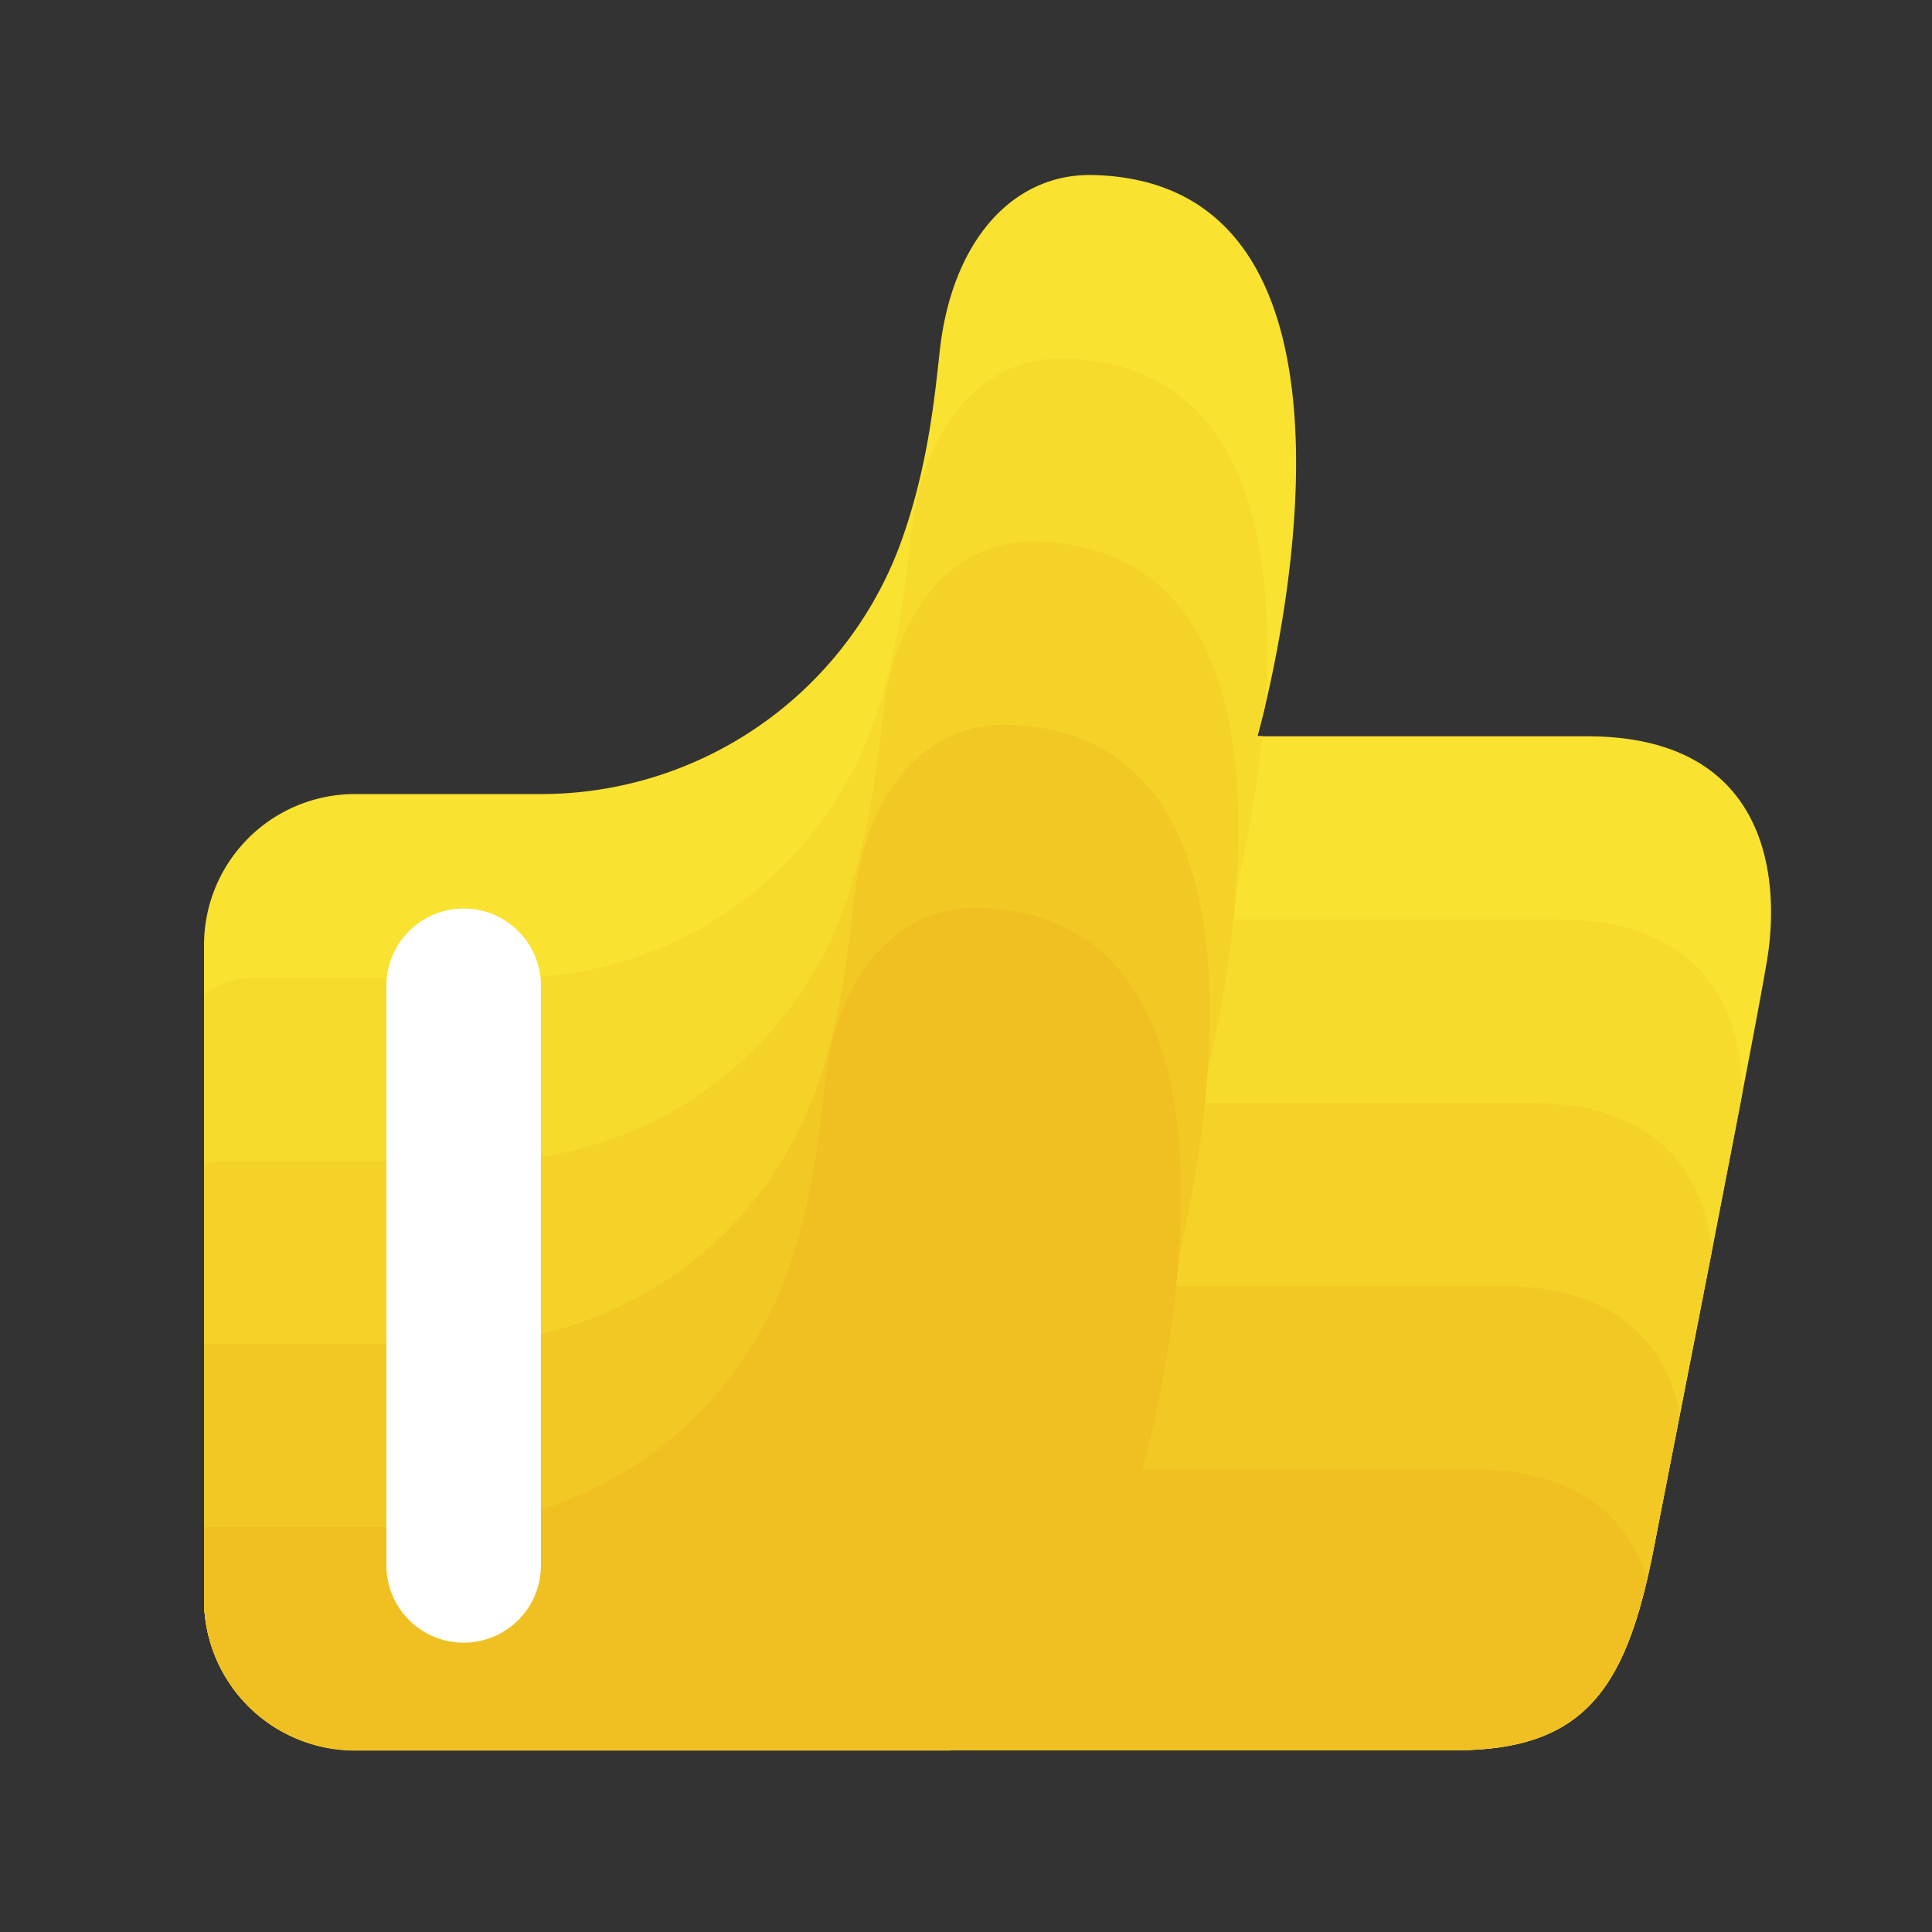
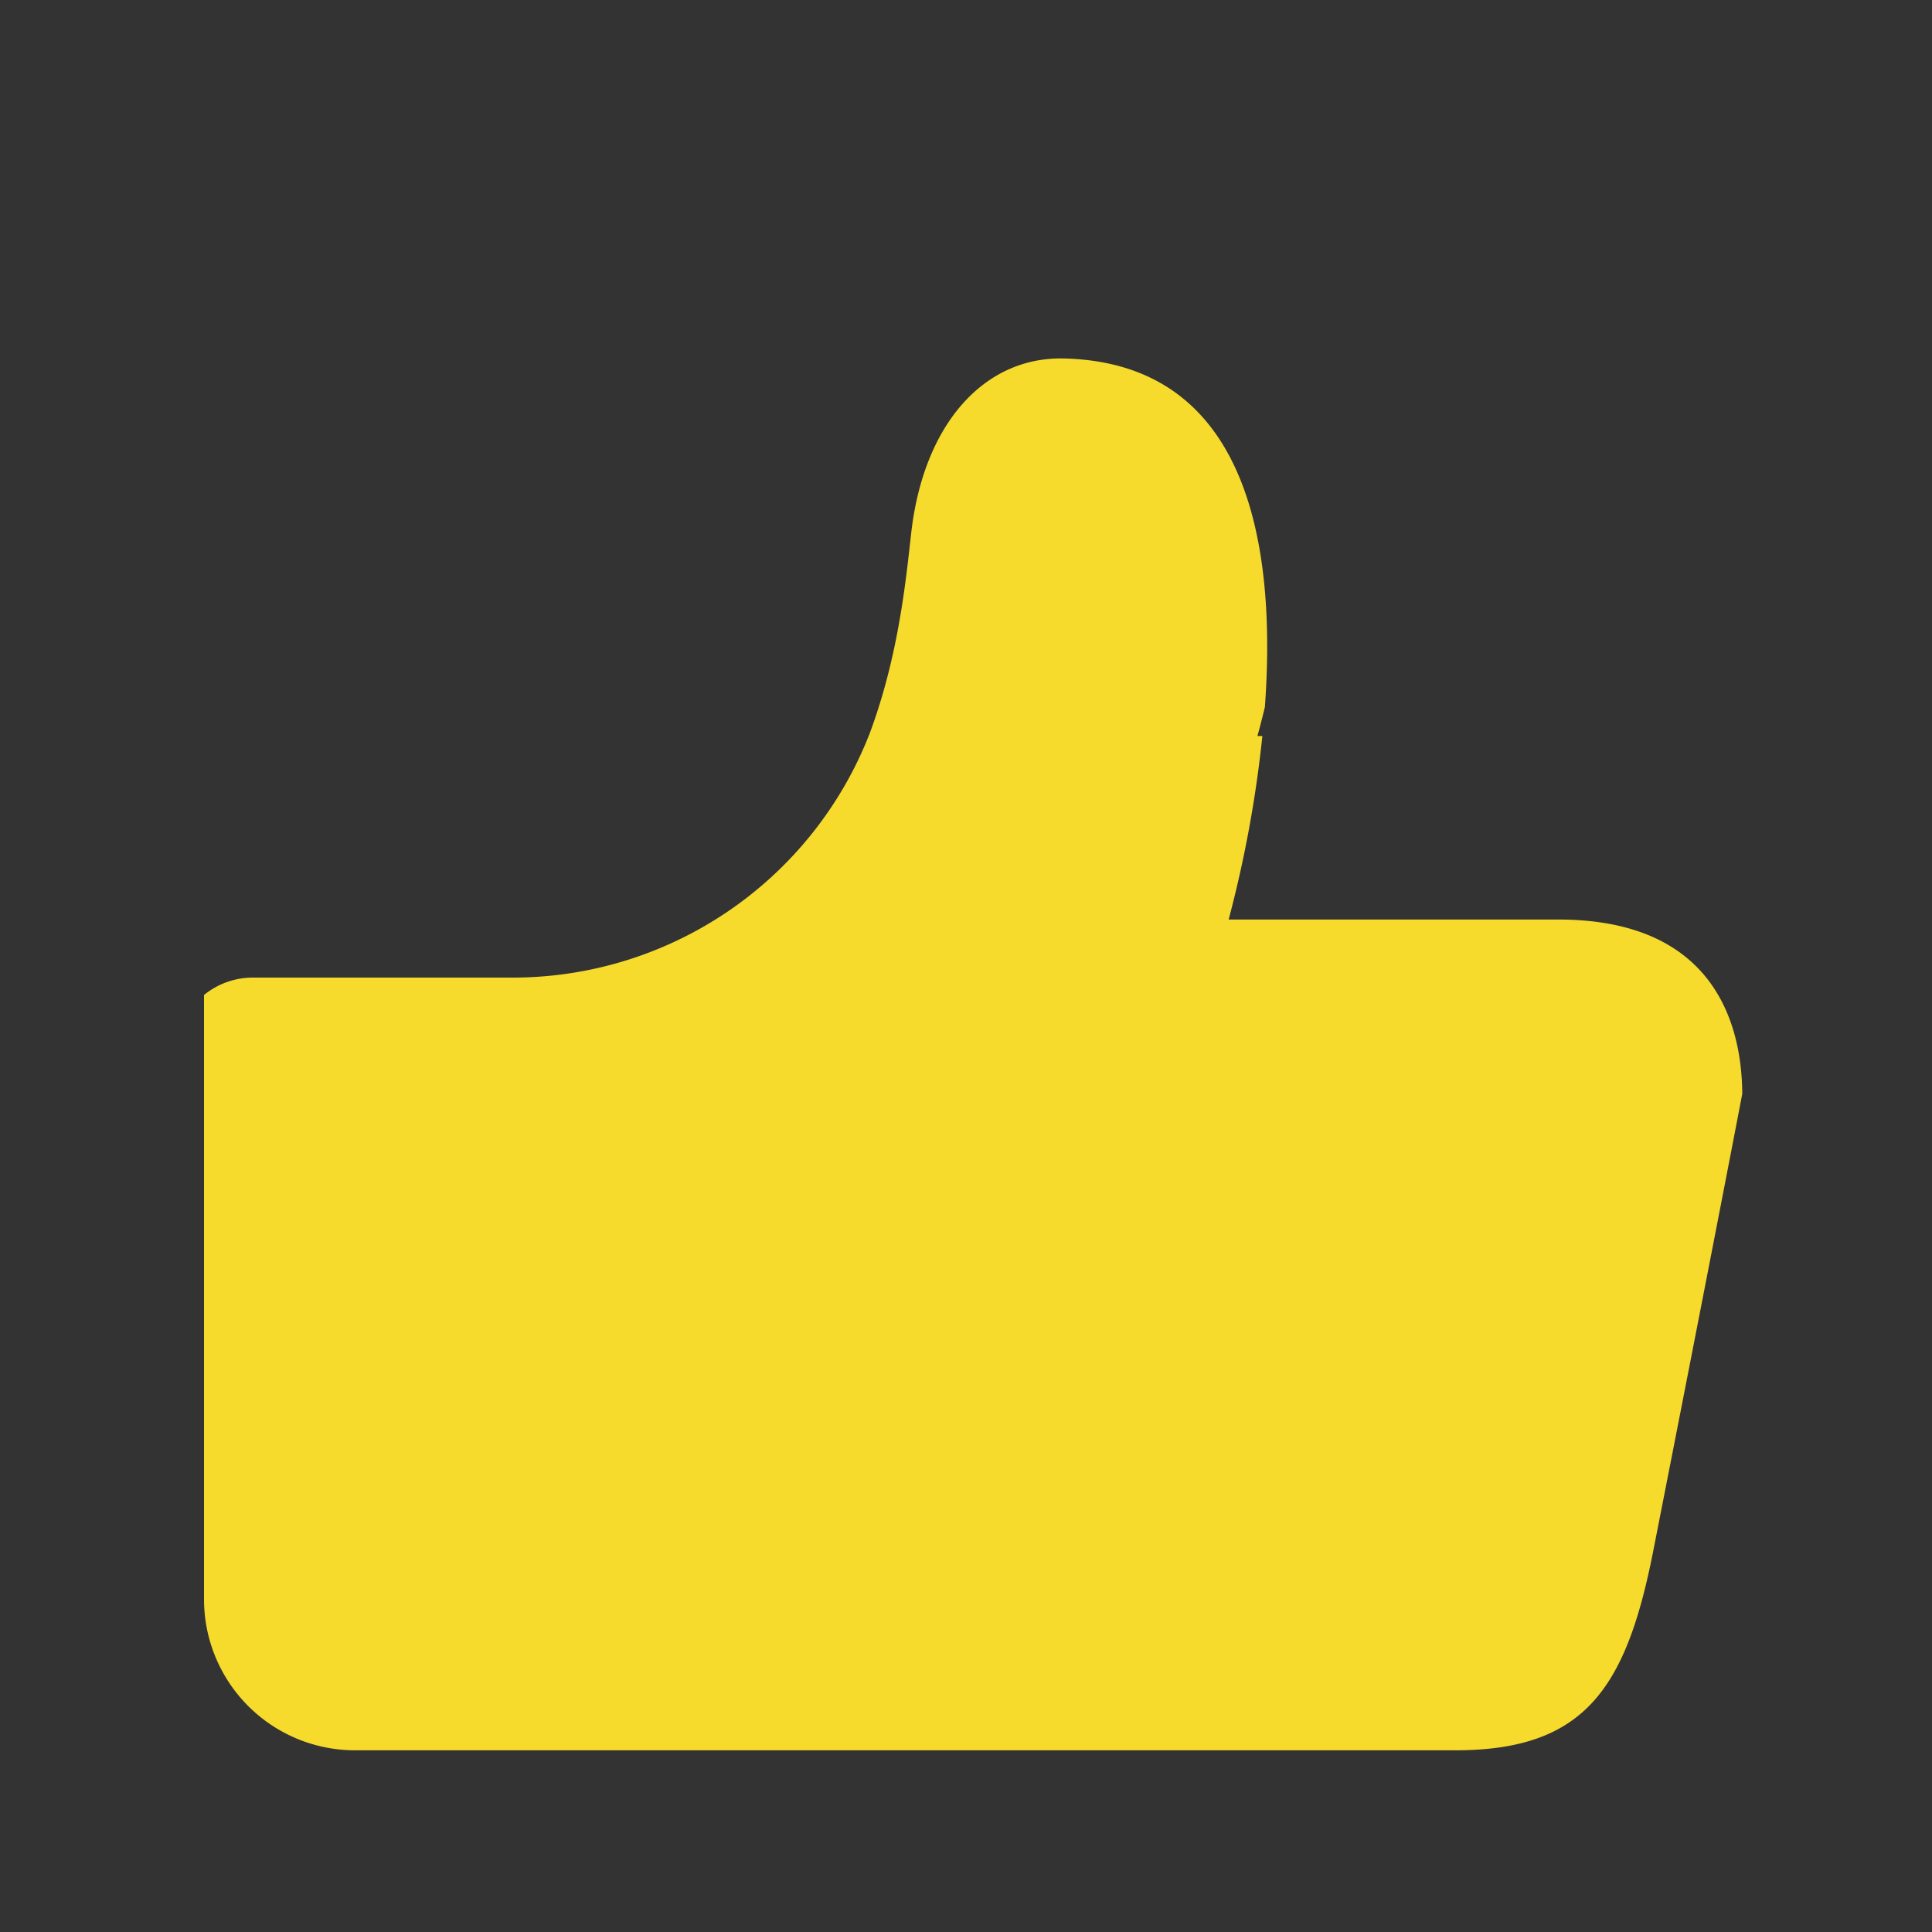
<svg xmlns="http://www.w3.org/2000/svg" t="1731812710821" class="icon" viewBox="0 0 1024 1024" version="1.1" p-id="1417" width="200" height="200">
  <rect x="0" y="0" width="1024" height="1024" fill="#333333" stroke="none" />
-   <path d="M841.165 390.246h-174.694s83.61-293.222-87.04-297.472c-42.854-1.075-74.854 35.226-81.306 92.877C495.36 210.79 491.52 250.88 475.853 291.84A203.11 203.11 0 0 1 285.696 420.864h-97.28a80.026 80.026 0 0 0-80.282 80.026v346.624a80.026 80.026 0 0 0 80.026 80.077h583.27c69.734 0 91.085-34.202 105.318-108.186s52.685-267.622 59.802-310.323 1.434-118.835-95.386-118.835z" fill="#F9E230" p-id="1418" />
  <path d="M825.958 487.373h-174.746a635.443 635.443 0 0 0 17.869-97.28h-2.611s1.638-5.837 3.942-15.36c6.042-83.149-7.578-182.272-106.394-184.73-42.701-1.075-74.701 35.226-81.101 92.877C480.102 307.917 476.16 348.16 460.8 389.12a203.059 203.059 0 0 1-190.106 129.024H134.195a40.96 40.96 0 0 0-26.061 9.216v320.256a80.026 80.026 0 0 0 80.026 80.077h583.27c69.734 0 91.085-34.202 105.318-108.186 10.24-52.122 32.051-163.482 46.694-239.77-0.307-41.882-18.739-92.365-97.485-92.365z" fill="#F6DB2D" p-id="1419" />
-   <path d="M503.706 927.59h267.725c69.734 0 91.085-34.202 105.318-108.186 6.758-35.072 18.893-96.87 30.72-156.826-4.301-38.195-26.675-78.08-96.666-78.08h-174.848s83.661-293.171-87.04-297.472c-42.701-1.075-74.752 35.226-81.152 92.877C464.896 405.043 460.8 445.44 445.44 486.4a203.059 203.059 0 0 1-190.106 128.973H118.938a41.984 41.984 0 0 0-10.803 1.485v230.912a80.026 80.026 0 0 0 80.026 80.077h315.546z" fill="#F5D228" p-id="1420" />
-   <path d="M795.443 681.626h-174.694s83.61-293.171-87.04-297.472c-42.701-1.075-74.701 35.226-81.152 92.877-2.765 25.139-6.656 65.434-22.272 106.189a203.11 203.11 0 0 1-190.157 129.024H108.134v135.27a80.026 80.026 0 0 0 80.026 80.077h583.27c69.734 0 91.085-34.202 105.318-108.186 3.43-17.766 8.243-42.496 13.67-70.298-7.168-34.662-31.437-67.482-94.976-67.482z" fill="#F2C824" p-id="1421" />
-   <path d="M503.706 927.59h267.725c63.795 0 87.04-28.723 101.478-90.317-9.37-31.13-34.662-58.47-92.672-58.47h-174.746s83.61-293.222-87.04-297.523c-42.701-1.024-74.701 35.226-81.101 92.877-2.816 25.139-6.656 65.434-22.323 106.189a203.008 203.008 0 0 1-190.106 129.024H108.134v38.144a80.026 80.026 0 0 0 80.026 80.077h315.546z" fill="#F0BF21" p-id="1422" />
-   <path d="M245.76 870.656a40.96 40.96 0 0 1-40.96-40.96v-307.2a40.96 40.96 0 0 1 81.92 0v307.2a40.96 40.96 0 0 1-40.96 40.96z" fill="#FFFFFF" p-id="1423" />
</svg>